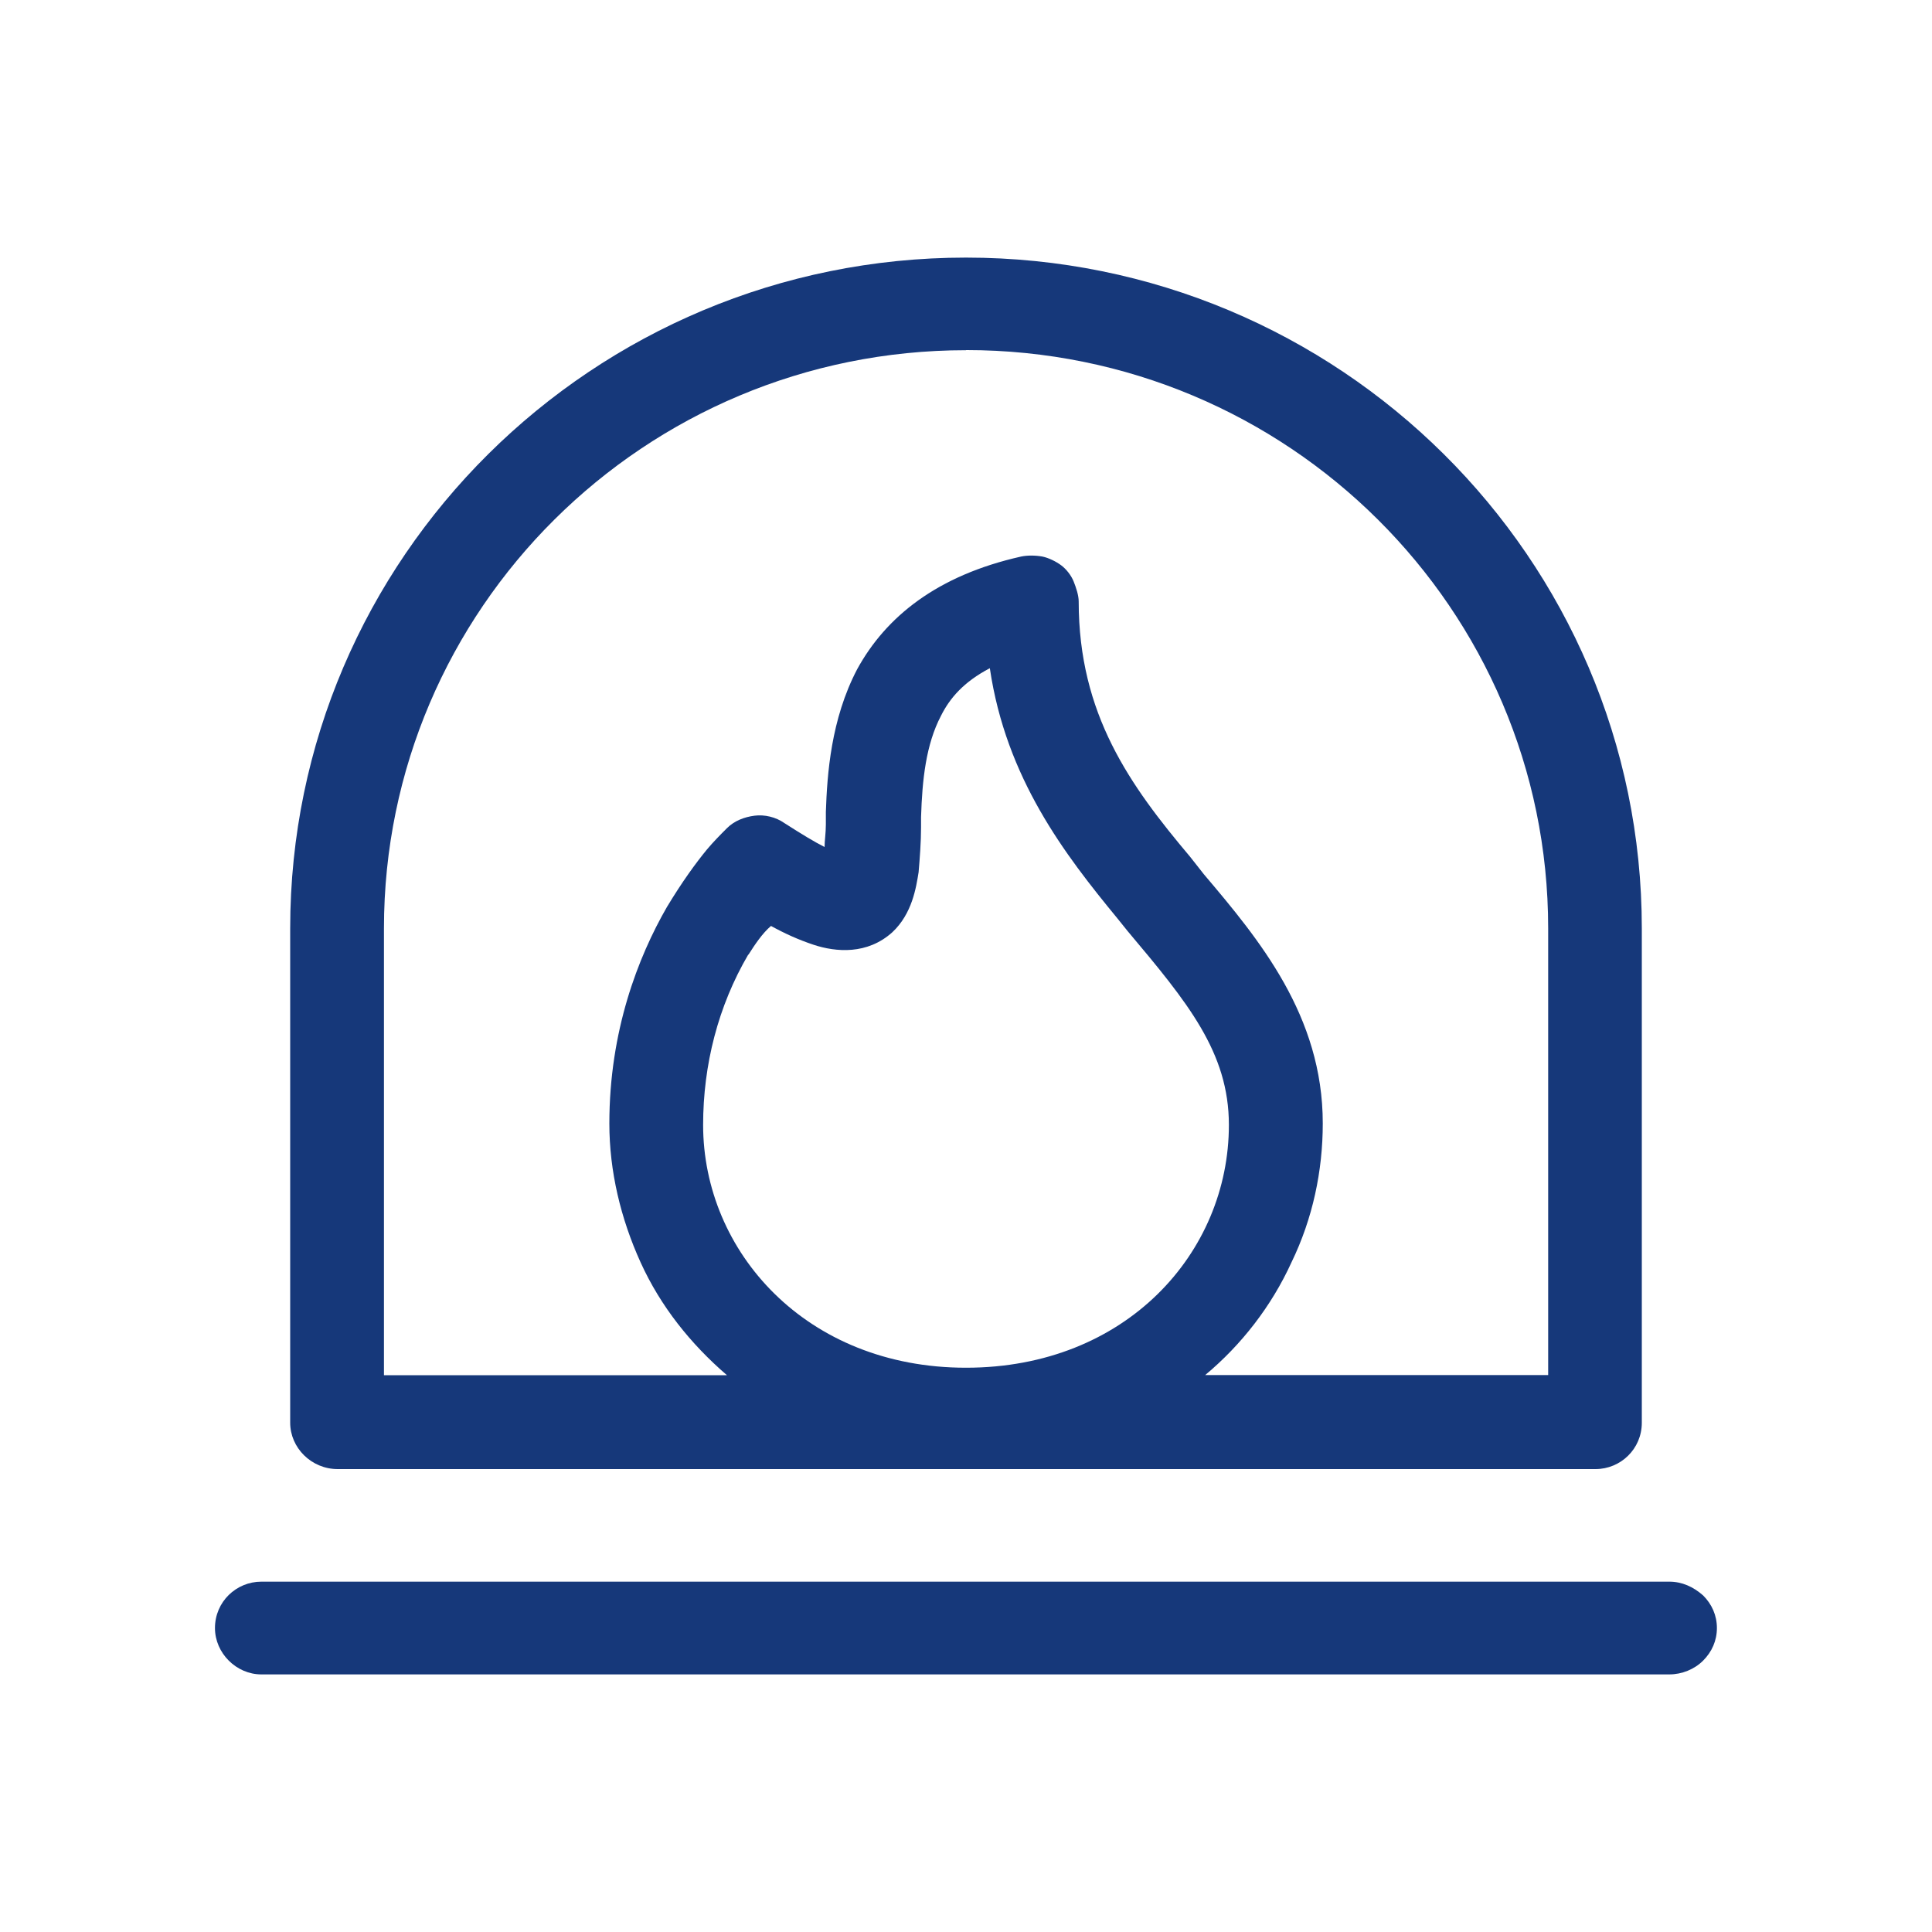
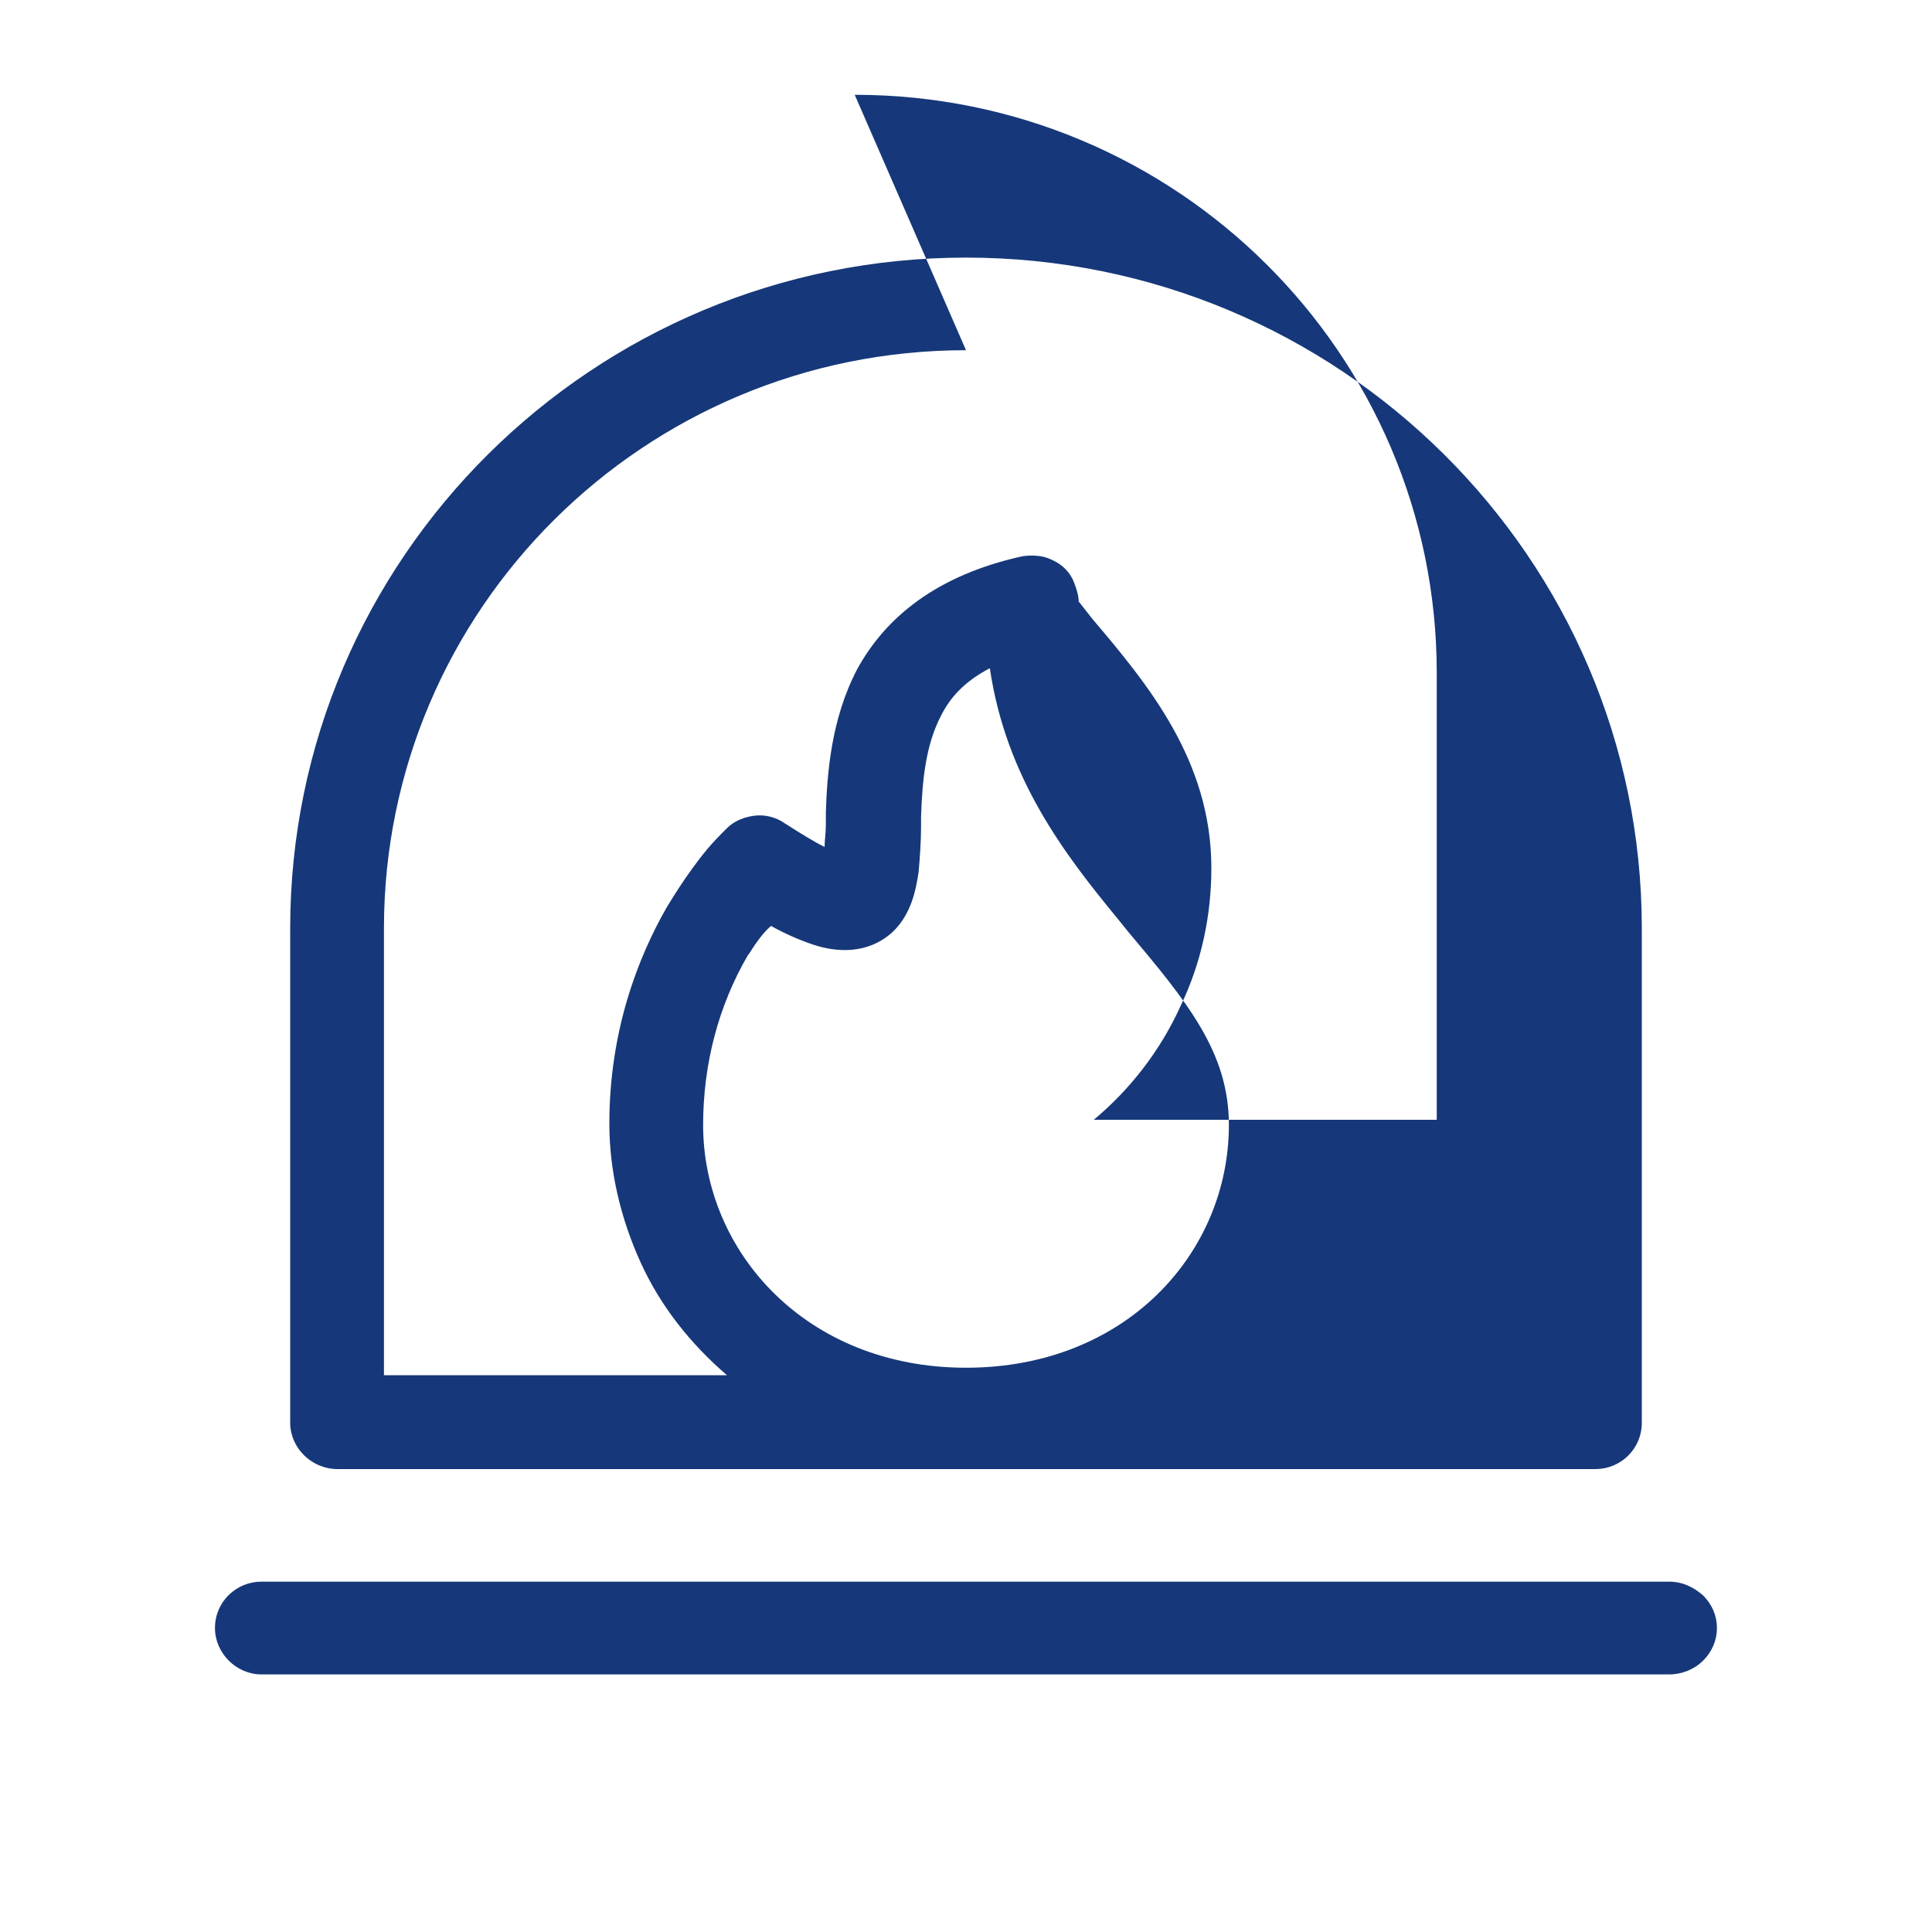
<svg xmlns="http://www.w3.org/2000/svg" id="Layer_1" data-name="Layer 1" viewBox="0 0 150 150">
  <defs>
    <style>
      .cls-1 {
        fill: #16387a;
        stroke-width: 0px;
      }
    </style>
  </defs>
-   <path class="cls-1" d="m22.53,72.08c0-28.76,23.52-52.08,52.47-52.08s52.47,23.32,52.47,52.08v38.38c0,2.04-1.65,3.6-3.6,3.6H26.22c-2.04,0-3.69-1.65-3.69-3.6v-38.38Zm52.47-44.89c-24.97,0-45.19,20.11-45.19,44.89v34.69h26.63c-2.82-2.43-5.15-5.34-6.7-8.75s-2.43-7.09-2.43-10.79c0-7.19,2.23-12.92,4.47-16.81,1.17-1.94,2.23-3.4,3.11-4.47.49-.58.97-1.07,1.55-1.65h0c.58-.58,1.36-.87,2.14-.97.78-.1,1.65.1,2.33.58,1.36.87,2.33,1.46,3.11,1.85,0-.49.1-1.07.1-1.75v-.97c.1-2.92.39-7.19,2.43-11.08,2.23-4.08,6.22-7.29,12.73-8.75.49-.1,1.07-.1,1.65,0,.49.1,1.07.39,1.46.68.39.29.78.78.97,1.26s.39,1.07.39,1.55c0,8.75,3.98,14.28,8.65,19.82l1.07,1.36c4.28,5.05,9.23,10.98,9.23,19.34,0,3.69-.78,7.39-2.43,10.79-1.55,3.4-3.89,6.41-6.7,8.75h26.63v-34.69c0-24.78-20.21-44.89-45.19-44.89Zm-16.91,46.93c-2.33,3.98-3.5,8.55-3.5,13.22,0,9.81,7.97,18.85,20.41,18.85s20.41-8.94,20.41-18.85c0-5.64-3.21-9.52-7.87-15.06l-.78-.97c-4.08-4.96-8.65-10.88-9.91-19.43-2.04,1.07-3.11,2.33-3.79,3.69-1.17,2.23-1.46,4.96-1.55,7.87v.78c0,1.17-.1,2.43-.19,3.5-.19,1.17-.49,3.21-2.04,4.66-1.94,1.75-4.37,1.55-6.12.97-1.17-.39-2.23-.87-3.3-1.46-.68.58-1.26,1.46-1.75,2.23Zm-41.4,52.28c0-2.04,1.65-3.6,3.6-3.6h109.32c.97,0,1.85.39,2.62,1.07.68.68,1.07,1.55,1.07,2.53s-.39,1.85-1.07,2.53-1.65,1.07-2.62,1.07H20.29c-1.94,0-3.6-1.65-3.6-3.6Z" />
+   <path class="cls-1" d="m22.53,72.08c0-28.76,23.52-52.08,52.47-52.08s52.47,23.32,52.47,52.08v38.38c0,2.04-1.65,3.6-3.6,3.6H26.22c-2.04,0-3.69-1.65-3.69-3.6v-38.38Zm52.47-44.89c-24.97,0-45.19,20.11-45.19,44.89v34.69h26.63c-2.82-2.43-5.15-5.34-6.7-8.75s-2.43-7.09-2.43-10.79c0-7.19,2.23-12.92,4.47-16.81,1.17-1.94,2.23-3.4,3.11-4.47.49-.58.97-1.07,1.55-1.65h0c.58-.58,1.36-.87,2.14-.97.78-.1,1.65.1,2.33.58,1.36.87,2.33,1.46,3.11,1.85,0-.49.1-1.07.1-1.75v-.97c.1-2.92.39-7.19,2.43-11.08,2.23-4.08,6.22-7.29,12.73-8.75.49-.1,1.07-.1,1.65,0,.49.1,1.07.39,1.46.68.39.29.78.78.97,1.26s.39,1.07.39,1.55l1.07,1.36c4.28,5.05,9.23,10.98,9.23,19.34,0,3.69-.78,7.39-2.43,10.79-1.55,3.4-3.89,6.41-6.7,8.75h26.63v-34.69c0-24.78-20.21-44.89-45.19-44.89Zm-16.91,46.93c-2.33,3.98-3.5,8.55-3.5,13.22,0,9.81,7.97,18.85,20.41,18.85s20.41-8.94,20.41-18.85c0-5.64-3.21-9.52-7.87-15.06l-.78-.97c-4.08-4.96-8.65-10.88-9.91-19.43-2.04,1.07-3.11,2.33-3.79,3.69-1.17,2.23-1.46,4.96-1.55,7.87v.78c0,1.17-.1,2.43-.19,3.5-.19,1.17-.49,3.21-2.04,4.66-1.94,1.75-4.37,1.55-6.12.97-1.17-.39-2.23-.87-3.3-1.46-.68.58-1.26,1.46-1.75,2.23Zm-41.4,52.28c0-2.04,1.65-3.6,3.6-3.6h109.32c.97,0,1.85.39,2.62,1.07.68.68,1.07,1.55,1.07,2.53s-.39,1.85-1.07,2.53-1.65,1.07-2.62,1.07H20.29c-1.94,0-3.6-1.65-3.6-3.6Z" />
</svg>